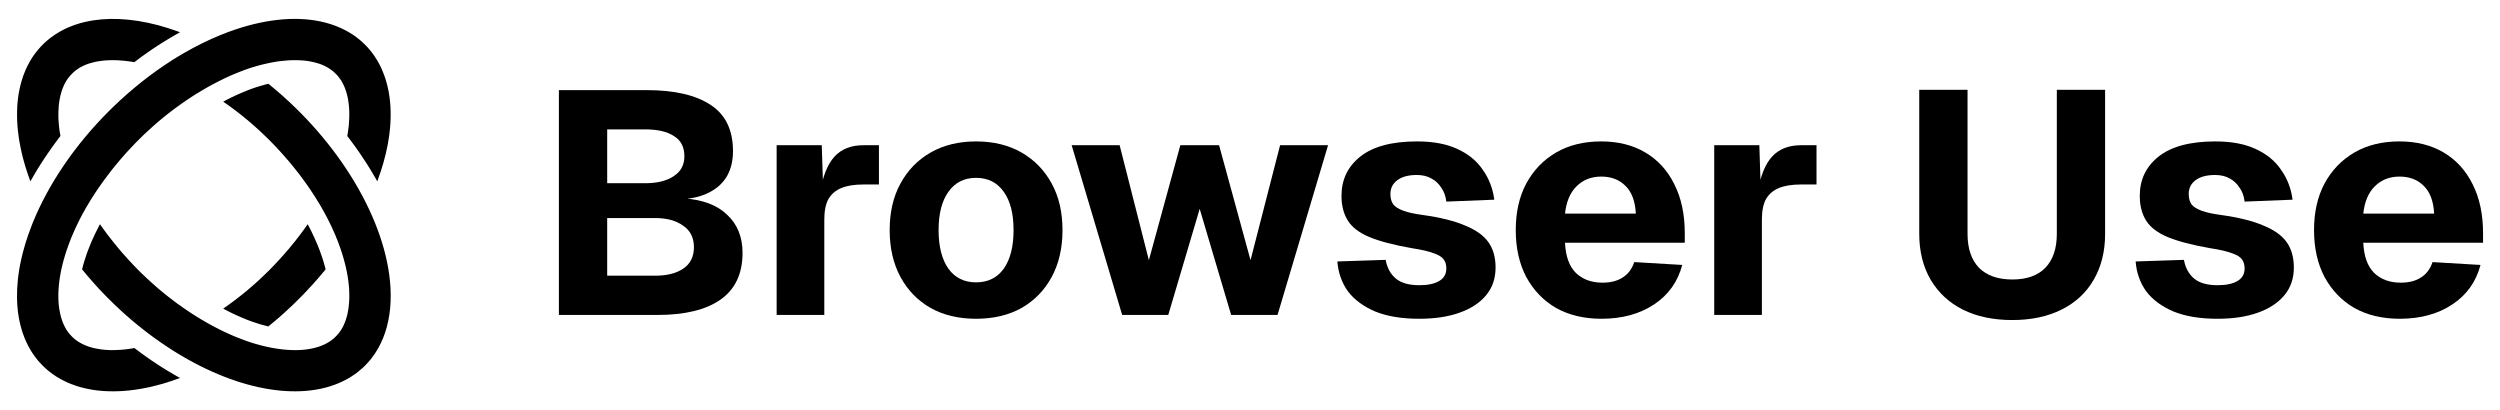
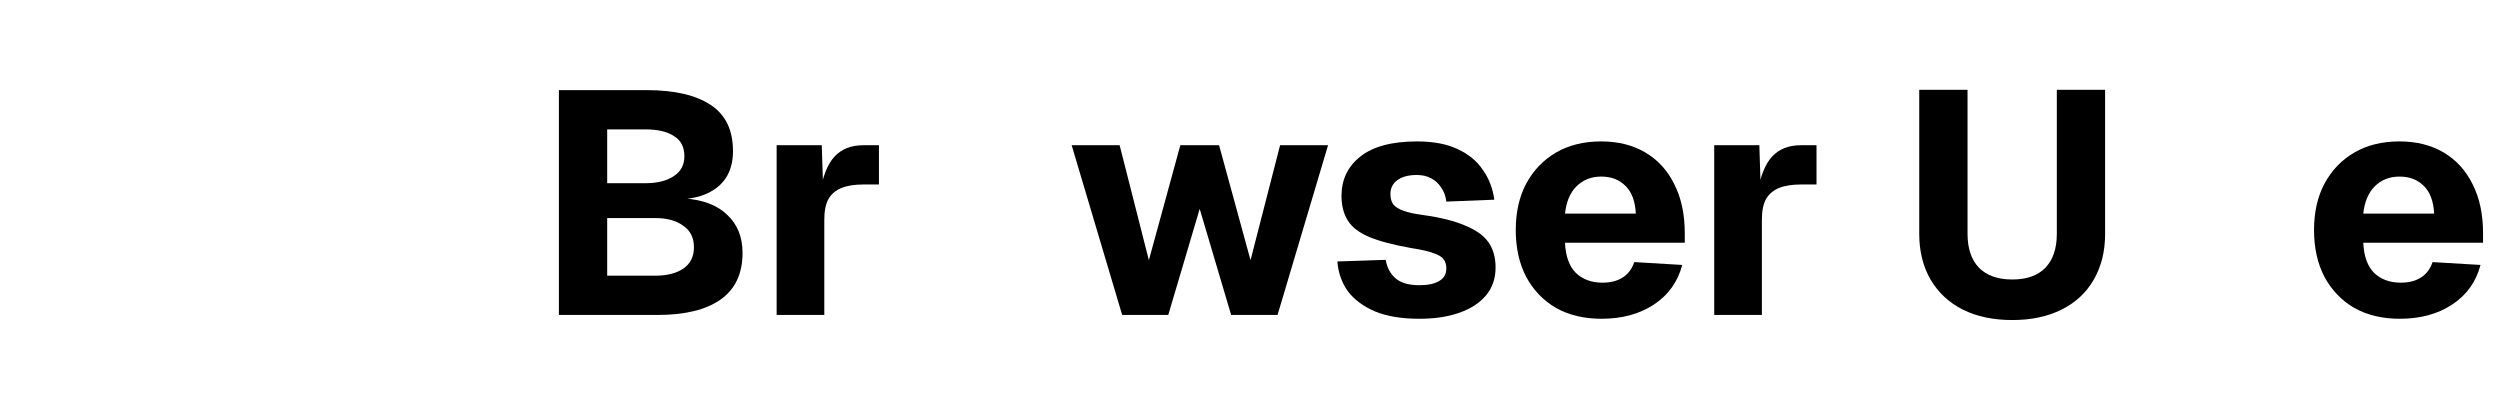
<svg xmlns="http://www.w3.org/2000/svg" width="122" height="20" viewBox="0 0 122 20" fill="none">
-   <path d="M11.514 1.43C13.092 0.904 14.606 0.771 15.882 1.104L15.9 1.109L15.911 1.112L15.923 1.115C16.279 1.212 16.608 1.342 16.906 1.504L16.919 1.511L16.928 1.517C17.354 1.751 17.719 2.05 18.021 2.405L18.034 2.419L18.05 2.439C18.087 2.484 18.123 2.529 18.159 2.576L18.16 2.578L18.161 2.579L18.169 2.589C18.254 2.704 18.334 2.823 18.407 2.945L18.413 2.954H18.412C18.434 2.991 18.455 3.029 18.476 3.067L18.478 3.07L18.479 3.072L18.485 3.083C18.491 3.092 18.495 3.102 18.5 3.111L18.504 3.119C18.527 3.161 18.549 3.204 18.57 3.248L18.578 3.263L18.579 3.267C18.599 3.309 18.619 3.352 18.638 3.395L18.641 3.401L18.644 3.409C18.707 3.554 18.763 3.702 18.811 3.852L18.812 3.855L18.815 3.863C18.858 4 18.895 4.138 18.926 4.277L18.928 4.283L18.928 4.284L18.939 4.336L18.941 4.344C18.951 4.392 18.96 4.441 18.969 4.49L18.971 4.497H18.973V4.508C19 4.662 19.021 4.817 19.036 4.973L19.036 4.974C19.051 5.134 19.06 5.296 19.063 5.457L19.063 5.46L19.063 5.461L19.064 5.469L19.063 5.479C19.064 5.551 19.064 5.624 19.063 5.697V5.711L19.063 5.719C19.06 5.885 19.051 6.054 19.036 6.226V6.23C19.014 6.476 18.98 6.728 18.934 6.985L18.928 7.019L18.921 7.057C18.815 7.618 18.651 8.204 18.427 8.807L18.418 8.832L18.412 8.849L18.404 8.836C18.403 8.835 18.402 8.833 18.402 8.831L18.241 8.554L18.076 8.274L17.904 8L17.9 7.993L17.724 7.724L17.723 7.722L17.539 7.448L17.429 7.292L17.349 7.176L17.346 7.173L17.151 6.907L17.035 6.754L16.949 6.638L16.947 6.635L16.948 6.632C16.948 6.632 16.948 6.632 16.948 6.632L16.973 6.487V6.482L16.992 6.344L17.007 6.23L17.009 6.22L17.009 6.216L17.011 6.206L17.025 6.07L17.033 5.935L17.041 5.807L17.044 5.678L17.044 5.676V5.67L17.047 5.554L17.044 5.469L17.044 5.462V5.434L17.039 5.316L17.031 5.225L17.03 5.217V5.203L17.019 5.091L17.006 4.987L16.989 4.883L16.973 4.782L16.962 4.744L16.951 4.685L16.929 4.595L16.928 4.594L16.906 4.519H16.904V4.512L16.904 4.511V4.507L16.877 4.423L16.849 4.341L16.827 4.289L16.819 4.264L16.786 4.19L16.753 4.12L16.753 4.119L16.752 4.118L16.717 4.051L16.682 3.985L16.643 3.922L16.602 3.862L16.561 3.805L16.476 3.695L16.383 3.597L16.314 3.534L16.243 3.471L16.166 3.411L16.095 3.362L16.087 3.356L16.002 3.302L15.95 3.274L15.911 3.252L15.815 3.203L15.713 3.159L15.606 3.118L15.521 3.094L15.491 3.083L15.37 3.05L15.244 3.02L15.109 2.992L14.969 2.97L14.82 2.954L14.664 2.943L14.502 2.938H14.332L14.158 2.94L13.976 2.954L13.789 2.971L13.599 2.992L13.401 3.023L13.2 3.061L12.994 3.105L12.783 3.154L12.782 3.154L12.567 3.212L12.35 3.275L12.342 3.277L12.127 3.346L11.904 3.426L11.733 3.492L11.681 3.512L11.676 3.514L11.447 3.607L11.216 3.705L10.982 3.813L10.751 3.927L10.748 3.928L10.746 3.929L10.511 4.049L10.274 4.175L10.038 4.307L9.801 4.447L9.636 4.548L9.561 4.592L9.325 4.743L9.278 4.776L9.091 4.899L9.086 4.902L8.934 5.009L8.854 5.064L8.62 5.231L8.389 5.404L8.278 5.489L8.157 5.583L7.968 5.736L7.967 5.736L7.929 5.767L7.703 5.956L7.48 6.151L7.261 6.35L7.26 6.351L7.042 6.551L6.827 6.763L6.618 6.971L6.415 7.185L6.313 7.295L6.213 7.4L6.211 7.402L6.015 7.624L5.823 7.846L5.821 7.85L5.633 8.075L5.6 8.116L5.448 8.302L5.379 8.393L5.282 8.52L5.272 8.533L5.098 8.763L4.931 8.997L4.768 9.23L4.611 9.466L4.465 9.694L4.46 9.702L4.458 9.704L4.317 9.937L4.317 9.938L4.234 10.078L4.176 10.174L4.176 10.175L4.074 10.36L4.044 10.41L4.042 10.414L3.923 10.643L3.922 10.644L3.921 10.645L3.92 10.647L3.802 10.882L3.783 10.923L3.692 11.115L3.588 11.347L3.488 11.579L3.4 11.805L3.4 11.806L3.315 12.03L3.315 12.034L3.315 12.042H3.313L3.237 12.256L3.221 12.311L3.169 12.476L3.138 12.583L3.105 12.693L3.05 12.904L3.009 13.083L3.006 13.093L3.001 13.115L2.959 13.318L2.924 13.518L2.924 13.519L2.896 13.713L2.896 13.717L2.882 13.839L2.874 13.901L2.874 13.902L2.861 14.084V14.093L2.849 14.264L2.849 14.291L2.849 14.318V14.327L2.847 14.437L2.849 14.552V14.601L2.858 14.76L2.86 14.777L2.86 14.784L2.871 14.913L2.885 15.009L2.891 15.058L2.891 15.059L2.915 15.198L2.943 15.332L2.972 15.455L2.973 15.459L3.009 15.576L3.037 15.656L3.039 15.66L3.047 15.689L3.089 15.793L3.135 15.891L3.182 15.986L3.231 16.069L3.232 16.071V16.076L3.286 16.156L3.344 16.235L3.404 16.309L3.467 16.378L3.533 16.446L3.536 16.449L3.601 16.508L3.673 16.569L3.749 16.626L3.819 16.672L3.821 16.673L3.828 16.678L3.832 16.681L3.919 16.733L4.013 16.782L4.109 16.829L4.213 16.872L4.296 16.903L4.323 16.914L4.429 16.946L4.438 16.949L4.562 16.982L4.691 17.009L4.829 17.034L4.886 17.042L4.972 17.056L5.096 17.067L5.123 17.07L5.198 17.075L5.279 17.081L5.445 17.086L5.615 17.083L5.794 17.075L5.975 17.064L6.165 17.045L6.358 17.018L6.555 16.985L6.559 16.984L6.562 16.986L6.567 16.99L6.573 16.994L6.604 17.017L6.606 17.019L6.609 17.022L6.676 17.072L6.681 17.075L6.683 17.076L6.692 17.083H6.698V17.088L6.714 17.1L6.83 17.188L6.832 17.189L6.835 17.192L7.102 17.384L7.205 17.457L7.339 17.549L7.374 17.576L7.567 17.703L7.65 17.76L7.928 17.939L7.933 17.942L8.008 17.988L8.206 18.111L8.208 18.112L8.487 18.276L8.493 18.28L8.514 18.291L8.763 18.436C8.764 18.435 8.765 18.435 8.767 18.436C8.768 18.436 8.769 18.436 8.77 18.437H8.811L8.783 18.447L8.767 18.453L8.689 18.48L8.688 18.481L8.645 18.496C8.585 18.517 8.525 18.539 8.464 18.559L8.408 18.579L8.407 18.58L8.204 18.645L8.13 18.67L7.98 18.714H7.988L7.878 18.743C7.806 18.763 7.735 18.782 7.663 18.801L7.65 18.805L7.634 18.809C7.585 18.821 7.536 18.833 7.487 18.845L7.44 18.857H7.448L7.3 18.89L7.104 18.931L7.041 18.942C6.989 18.952 6.938 18.962 6.887 18.971L6.834 18.98L6.808 18.984C6.742 18.995 6.675 19.006 6.609 19.015L6.567 19.022L6.534 19.025C6.487 19.032 6.44 19.038 6.393 19.043L6.305 19.055L6.3 19.055L6.246 19.059C6.193 19.064 6.14 19.069 6.088 19.073L6.046 19.077L5.963 19.082L5.913 19.085C5.876 19.087 5.839 19.088 5.802 19.09L5.792 19.09H5.79L5.788 19.091C5.708 19.094 5.629 19.095 5.55 19.096L5.546 19.096H5.533C5.465 19.096 5.397 19.095 5.33 19.094L5.293 19.093L5.267 19.092C5.227 19.09 5.187 19.088 5.147 19.086L5.05 19.082L4.998 19.077L4.968 19.074C4.94 19.072 4.913 19.069 4.885 19.067L4.813 19.06L4.758 19.055L4.579 19.03L4.578 19.03L4.524 19.022L4.352 18.991L4.297 18.98L4.129 18.945L4.076 18.931L3.913 18.89L3.804 18.857H3.807L3.702 18.824L3.7 18.824L3.653 18.805C3.623 18.795 3.594 18.784 3.564 18.773L3.498 18.75L3.497 18.75L3.447 18.73L3.298 18.67L3.251 18.645L3.108 18.579L3.07 18.557C3.046 18.544 3.022 18.532 2.999 18.519L2.923 18.48L2.876 18.452L2.743 18.373L2.675 18.325C2.653 18.31 2.631 18.296 2.61 18.281L2.572 18.257L2.409 18.133L2.398 18.125L2.333 18.07C2.321 18.06 2.31 18.05 2.298 18.04L2.252 18.001L2.232 17.982C2.203 17.956 2.175 17.93 2.147 17.904L2.103 17.864L2.063 17.821C2.007 17.765 1.954 17.708 1.902 17.648L1.849 17.589L1.827 17.561L1.703 17.401L1.702 17.4L1.699 17.395L1.689 17.381C1.664 17.346 1.639 17.311 1.615 17.275L1.586 17.234L1.584 17.231L1.564 17.2L1.563 17.198L1.556 17.188L1.501 17.099L1.5 17.097L1.498 17.093L1.496 17.088L1.49 17.079L1.482 17.069L1.481 17.068L1.481 17.067L1.476 17.056C1.475 17.054 1.474 17.052 1.473 17.05L1.471 17.047L1.463 17.032L1.452 17.014L1.44 16.994L1.434 16.982C1.427 16.969 1.42 16.957 1.413 16.944L1.402 16.926L1.38 16.885L1.379 16.884L1.376 16.878L1.374 16.873L1.351 16.828L1.346 16.815C1.335 16.794 1.325 16.774 1.315 16.753L1.313 16.748L1.311 16.745L1.311 16.744L1.305 16.732L1.286 16.692L1.281 16.684L1.28 16.683L1.272 16.672H1.275L1.261 16.636L1.243 16.595C1.24 16.589 1.238 16.583 1.235 16.577L1.208 16.518L1.197 16.488L1.186 16.46L1.183 16.455L1.179 16.444L1.159 16.386L1.156 16.378C1.148 16.357 1.14 16.335 1.132 16.314L1.12 16.285L1.106 16.243L1.081 16.163L1.054 16.081L1.053 16.08V16.074L1.045 16.042C1.035 16.007 1.025 15.972 1.016 15.937L1.004 15.897L0.999 15.874L0.993 15.848C0.98 15.796 0.968 15.745 0.957 15.693L0.949 15.666L0.949 15.665L0.939 15.607C0.93 15.558 0.921 15.509 0.913 15.46L0.908 15.441H0.909L0.905 15.414C0.899 15.375 0.893 15.335 0.887 15.296L0.877 15.234L0.874 15.201L0.872 15.181C0.862 15.095 0.854 15.009 0.848 14.922L0.847 14.915L0.846 14.909C0.844 14.871 0.841 14.833 0.839 14.795L0.839 14.786L0.839 14.783C0.835 14.707 0.832 14.632 0.831 14.556L0.83 14.552V14.546C0.825 14.251 0.84 13.947 0.873 13.638L0.877 13.59L0.881 13.563C0.889 13.493 0.898 13.422 0.908 13.352L0.909 13.351C0.92 13.27 0.933 13.19 0.946 13.11L0.949 13.09L0.965 13.005C0.971 12.97 0.978 12.936 0.984 12.902L0.985 12.9C1.024 12.701 1.069 12.503 1.12 12.307C1.189 12.039 1.271 11.768 1.365 11.495L1.367 11.488L1.371 11.477L1.372 11.471L1.381 11.449C1.441 11.276 1.505 11.104 1.573 10.934L1.58 10.916L1.582 10.913C1.595 10.881 1.608 10.848 1.621 10.816C2.378 8.973 3.65 7.08 5.329 5.408L5.408 5.329C5.436 5.302 5.464 5.274 5.492 5.247H5.49L5.503 5.237C6.42 4.346 7.399 3.574 8.397 2.94H8.376L8.418 2.926C8.508 2.87 8.598 2.814 8.688 2.759L8.692 2.757C8.785 2.701 8.878 2.646 8.971 2.592C9.565 2.248 10.163 1.953 10.755 1.712C11.005 1.61 11.258 1.516 11.514 1.43ZM13.088 4.091C13.089 4.09 13.091 4.089 13.093 4.088C13.095 4.088 13.096 4.088 13.098 4.089L13.099 4.09L13.179 4.155C16.558 6.908 18.866 10.776 19.054 14.014L19.058 14.09C19.079 14.527 19.061 14.941 19.005 15.329L19.004 15.333C18.972 15.553 18.928 15.765 18.873 15.968L18.875 15.969L18.87 15.979L18.87 15.981L18.869 15.982C18.772 16.333 18.64 16.659 18.476 16.957L18.473 16.963L18.472 16.965L18.47 16.968C18.453 16.999 18.435 17.03 18.416 17.061L18.41 17.073L18.408 17.078L18.405 17.082L18.404 17.083H18.408L18.395 17.096C18.372 17.135 18.349 17.172 18.324 17.21L18.313 17.228L18.252 17.319L18.233 17.344C18.207 17.38 18.181 17.416 18.154 17.451L18.131 17.484L18.085 17.539C18.063 17.566 18.041 17.593 18.018 17.619L17.998 17.643L17.987 17.655C17.953 17.694 17.918 17.732 17.882 17.77L17.86 17.794L17.791 17.864L17.714 17.938L17.677 17.97C17.617 18.024 17.556 18.076 17.494 18.126L17.482 18.136L17.399 18.202L17.32 18.257C17.273 18.291 17.225 18.323 17.176 18.355L17.145 18.375L17.054 18.433L16.966 18.483L16.927 18.504C16.909 18.513 16.891 18.523 16.874 18.532L16.869 18.535L16.866 18.536C16.832 18.554 16.799 18.572 16.764 18.588L16.679 18.631L16.585 18.672L16.483 18.716L16.383 18.755L16.373 18.759C16.343 18.77 16.311 18.782 16.28 18.793L16.279 18.793L16.277 18.794C16.216 18.815 16.155 18.836 16.094 18.855L16.072 18.862L16.029 18.874C15.992 18.885 15.954 18.896 15.917 18.906L15.856 18.923L15.81 18.933C15.771 18.943 15.731 18.952 15.691 18.961L15.633 18.975L15.596 18.981L15.582 18.984C15.533 18.993 15.483 19.003 15.434 19.011L15.407 19.016L15.369 19.022C15.312 19.03 15.255 19.039 15.197 19.046L15.175 19.049L15.134 19.054C15.115 19.056 15.095 19.058 15.075 19.06L15.051 19.063L14.938 19.074L14.9 19.076C14.854 19.08 14.807 19.083 14.76 19.085L14.695 19.09H14.693L14.621 19.092C14.573 19.093 14.524 19.095 14.475 19.095L14.447 19.096L14.414 19.096C14.349 19.096 14.284 19.095 14.217 19.093L14.196 19.093L14.103 19.09L13.94 19.082L13.866 19.077C13.844 19.075 13.822 19.073 13.8 19.072L13.68 19.063L13.597 19.053C13.553 19.048 13.51 19.043 13.466 19.038L13.418 19.033L13.35 19.023C13.34 19.022 13.329 19.02 13.319 19.019L13.3 19.016L13.294 19.015C13.257 19.01 13.22 19.005 13.183 18.999L13.152 18.994L13.151 18.994L13.029 18.975L12.88 18.948L12.816 18.934C12.78 18.927 12.745 18.92 12.71 18.913L12.608 18.893L12.524 18.872C12.47 18.86 12.416 18.847 12.362 18.834L12.332 18.827L12.286 18.815C12.254 18.806 12.221 18.798 12.189 18.79L12.056 18.755L11.927 18.717L11.775 18.673L11.645 18.632L11.641 18.63L11.595 18.616H11.596L11.494 18.582L11.426 18.558C11.384 18.543 11.342 18.529 11.3 18.514L11.21 18.483L11.08 18.434L10.926 18.376L10.81 18.328L10.759 18.307L10.642 18.261L10.51 18.203L10.355 18.137L10.272 18.097C10.237 18.081 10.202 18.065 10.167 18.049L10.069 18.005L9.936 17.939L9.782 17.865L9.65 17.796L9.495 17.717L9.363 17.645L9.213 17.564L9.211 17.563L9.21 17.562L9.183 17.547H9.184L9.078 17.487L9.076 17.486L9.075 17.485L9.049 17.471L8.795 17.322L8.793 17.321L8.791 17.32L8.766 17.306L8.641 17.23L8.511 17.149L8.509 17.148L8.502 17.143L8.484 17.133L8.434 17.101L8.433 17.1L8.431 17.098L8.428 17.096L8.418 17.09L8.398 17.078L8.396 17.077L8.365 17.057L8.361 17.055L8.357 17.052L8.324 17.03L8.277 17L8.275 16.998L8.254 16.985L8.24 16.975C8.229 16.968 8.218 16.96 8.206 16.953L8.151 16.917L8.076 16.868L8.072 16.864L8.036 16.84C8.015 16.826 7.994 16.812 7.973 16.797L7.896 16.746L7.894 16.744L7.891 16.742L7.872 16.729L7.798 16.678L7.792 16.674L7.789 16.673L7.767 16.658H7.769L7.705 16.611C7.652 16.574 7.599 16.537 7.547 16.499L7.52 16.481L7.434 16.417L7.302 16.319L7.244 16.277L7.164 16.214L7.021 16.104L6.996 16.084C6.957 16.054 6.919 16.023 6.88 15.993L6.872 15.986L6.717 15.863L6.685 15.837L6.56 15.733L6.4 15.599L6.319 15.527C6.286 15.499 6.254 15.471 6.221 15.442L6.175 15.404L6.084 15.321C6.064 15.303 6.043 15.284 6.023 15.266L5.915 15.17L5.901 15.156L5.851 15.11C5.762 15.028 5.674 14.944 5.587 14.861L5.563 14.838L5.532 14.807C5.431 14.71 5.331 14.612 5.233 14.512L5.163 14.442L5.042 14.316L4.926 14.195L4.923 14.192L4.868 14.135L4.695 13.945L4.686 13.937L4.607 13.847C4.565 13.801 4.524 13.754 4.482 13.707L4.455 13.676L4.353 13.558L4.343 13.547C4.313 13.511 4.283 13.476 4.252 13.44L4.229 13.412L4.217 13.399L4.182 13.357L4.016 13.157L4.013 13.153L4.008 13.145L4.006 13.142L4.007 13.138L4.04 13.015L4.059 12.938L4.073 12.889L4.111 12.759L4.152 12.633L4.153 12.63L4.154 12.627L4.188 12.523L4.191 12.512L4.196 12.498L4.197 12.495L4.241 12.364L4.291 12.226L4.346 12.089L4.348 12.079L4.349 12.078L4.401 11.951L4.44 11.855L4.459 11.811L4.519 11.671L4.536 11.633L4.586 11.528L4.586 11.527L4.635 11.419L4.641 11.407L4.648 11.392L4.652 11.385L4.654 11.381L4.795 11.1L4.879 10.942L4.886 10.953L4.887 10.954L5.048 11.18L5.049 11.181L5.214 11.406L5.308 11.527L5.385 11.628L5.388 11.631L5.564 11.853L5.745 12.075L5.93 12.295L6.04 12.419L6.106 12.493L6.12 12.509L6.313 12.723L6.511 12.934L6.585 13.011L6.706 13.135L6.707 13.136L6.712 13.144L6.918 13.346L6.976 13.401L7.128 13.546L7.129 13.548L7.338 13.74L7.34 13.741L7.554 13.933L7.574 13.948H7.571L7.772 14.123L7.99 14.302L7.992 14.304L8.215 14.482L8.439 14.653L8.441 14.655L8.443 14.656L8.666 14.825L8.801 14.918L8.895 14.987L9.124 15.144L9.352 15.297L9.583 15.443L9.815 15.585L9.87 15.616L9.898 15.631H9.896L10.046 15.72L10.258 15.838L10.277 15.849L10.508 15.972L10.665 16.052L10.736 16.09L10.737 16.09L10.965 16.2L11.191 16.304L11.417 16.403L11.419 16.404L11.642 16.493L11.863 16.579L11.907 16.595L12.083 16.658L12.3 16.73L12.512 16.793L12.721 16.85L12.723 16.851L12.732 16.853L12.928 16.902L13.132 16.946L13.329 16.985L13.522 17.015L13.682 17.037L13.712 17.042L13.893 17.061L14.073 17.075L14.079 17.076L14.246 17.083L14.412 17.086H14.413L14.576 17.083H14.577L14.729 17.075L14.881 17.061L15.021 17.042L15.097 17.03L15.155 17.02L15.285 16.993L15.406 16.963L15.524 16.927L15.61 16.899L15.631 16.892L15.735 16.851L15.834 16.807L15.927 16.76L16.015 16.711L16.097 16.659L16.139 16.63L16.174 16.605L16.187 16.594L16.197 16.586H16.196L16.248 16.547L16.317 16.487L16.383 16.424L16.446 16.358L16.506 16.29L16.564 16.216L16.619 16.14L16.671 16.058L16.72 15.973L16.767 15.88L16.808 15.784L16.849 15.68L16.888 15.57L16.921 15.456L16.953 15.335L16.958 15.312L16.978 15.207L16.992 15.124L17.003 15.069L17.019 14.927L17.033 14.779L17.044 14.626L17.047 14.467L17.044 14.3L17.039 14.127L17.026 13.964L17.025 13.957V13.951L17.006 13.768L16.997 13.713L16.981 13.582L16.981 13.581L16.98 13.579L16.948 13.386L16.909 13.189L16.866 12.989L16.857 12.959L16.813 12.783L16.812 12.779L16.756 12.573L16.755 12.572L16.692 12.361L16.631 12.179L16.62 12.144L16.543 11.932L16.541 11.927L16.458 11.705L16.428 11.636L16.367 11.483L16.367 11.482L16.268 11.258L16.164 11.03L16.058 10.815L16.056 10.809L16.053 10.802L15.938 10.575L15.913 10.534L15.814 10.344L15.762 10.254L15.684 10.114L15.679 10.104L15.547 9.886L15.544 9.881L15.434 9.703L15.431 9.699L15.423 9.686L15.406 9.655L15.258 9.425L15.256 9.423L15.255 9.422L15.104 9.197L14.947 8.969L14.872 8.868L14.782 8.743L14.781 8.741L14.669 8.59L14.614 8.516L14.437 8.291L14.261 8.072L14.26 8.071L14.258 8.069L14.077 7.849L14.013 7.778L14.011 7.775L14.01 7.774L13.998 7.762L13.89 7.634L13.889 7.633L13.888 7.632L13.697 7.419L13.531 7.24L13.501 7.204L13.3 6.996L13.281 6.977L13.097 6.79L12.891 6.591L12.89 6.59L12.681 6.39L12.477 6.208L12.474 6.205L12.466 6.197L12.248 6.005L12.247 6.004L12.031 5.821L12.028 5.819L11.809 5.641L11.585 5.465L11.359 5.294L11.357 5.293L11.133 5.127L10.938 4.993L10.906 4.968L10.894 4.96L10.906 4.954L11.049 4.877L11.195 4.803L11.274 4.763H11.268L11.339 4.734L11.482 4.665L11.763 4.539L11.903 4.482L12.041 4.424L12.177 4.371L12.268 4.338H12.261L12.311 4.322L12.447 4.275L12.579 4.234L12.709 4.193L12.838 4.157L12.965 4.121L13.085 4.091H13.088ZM15.021 10.954L15.098 11.099L15.173 11.245L15.242 11.388L15.307 11.53L15.309 11.531L15.323 11.545H15.316L15.374 11.671L15.495 11.951L15.549 12.086L15.551 12.092L15.603 12.226L15.653 12.364L15.653 12.366L15.7 12.498L15.752 12.655L15.784 12.756L15.785 12.759L15.821 12.888L15.832 12.924L15.857 13.015L15.886 13.136C15.887 13.137 15.888 13.139 15.888 13.14C15.889 13.142 15.888 13.143 15.888 13.145C15.888 13.145 15.887 13.147 15.887 13.147C15.885 13.149 15.883 13.151 15.882 13.153L15.847 13.198L15.763 13.297C15.602 13.492 15.437 13.683 15.268 13.871L15.246 13.896L15.239 13.903C15.106 14.05 14.972 14.194 14.834 14.336L14.797 14.376L14.768 14.405C14.471 14.71 14.164 15.005 13.848 15.289L13.847 15.29L13.846 15.291L13.806 15.326C13.756 15.371 13.705 15.416 13.654 15.461L13.631 15.48L13.617 15.494H13.619L13.601 15.508L13.599 15.51L13.585 15.521C13.531 15.567 13.477 15.614 13.422 15.659L13.378 15.698L13.363 15.709C13.275 15.783 13.187 15.855 13.098 15.927L13.097 15.928L13.094 15.931L13.089 15.93L13.085 15.929L12.966 15.897L12.838 15.864L12.709 15.828L12.579 15.787L12.447 15.743L12.312 15.699L12.177 15.65L12.039 15.597L11.902 15.54L11.901 15.54L11.828 15.51L11.826 15.509L11.764 15.482L11.624 15.422L11.623 15.422L11.479 15.356L11.478 15.355L11.346 15.293L11.344 15.292L11.339 15.289L11.335 15.287L11.193 15.218L10.906 15.07L10.901 15.068V15.06L10.901 15.056L10.905 15.053L11.173 14.862L11.189 14.851L11.194 14.847L11.475 14.639L11.483 14.633L11.769 14.411L12.053 14.18L12.331 13.942L12.606 13.697L12.67 13.637L12.873 13.445L12.917 13.401L12.929 13.389L12.931 13.387L12.934 13.385L13.13 13.195L13.138 13.187L13.309 13.011L13.311 13.009L13.397 12.921L13.43 12.885L13.548 12.756L13.647 12.652L13.892 12.377L13.906 12.361L14.024 12.224L14.13 12.103L14.14 12.089L14.142 12.086L14.253 11.949L14.363 11.817L14.368 11.81L14.479 11.669L14.578 11.542L14.586 11.532L14.801 11.244L15.007 10.953L15.015 10.942L15.021 10.954ZM4.174 1.066C5.199 0.832 6.401 0.884 7.7 1.226L7.726 1.233H7.724C8.045 1.318 8.372 1.421 8.704 1.543L8.769 1.567L8.771 1.567C8.772 1.568 8.773 1.569 8.774 1.571L8.783 1.574L8.772 1.58C8.771 1.581 8.77 1.582 8.769 1.582L8.768 1.583L8.486 1.743L8.206 1.909L8.047 2.006L7.837 2.137L7.617 2.278L7.388 2.431L7.18 2.576L7.177 2.578L7.176 2.579L7.021 2.689L6.992 2.71L6.986 2.714L6.843 2.817L6.816 2.837L6.766 2.874H6.767L6.747 2.889L6.745 2.891L6.736 2.897L6.689 2.932V2.934L6.685 2.937L6.68 2.939L6.668 2.948L6.657 2.957H6.662L6.639 2.972L6.637 2.973L6.633 2.976L6.618 2.986L6.573 3.02L6.563 3.029L6.56 3.031L6.559 3.031L6.555 3.033L6.553 3.034L6.551 3.034L6.529 3.031L6.405 3.009L6.264 2.99L6.124 2.973L5.987 2.96L5.855 2.949L5.722 2.94L5.596 2.938H5.524L5.472 2.935L5.448 2.938L5.351 2.938L5.233 2.943L5.117 2.951L5.007 2.962L4.9 2.976L4.798 2.992L4.7 3.009L4.614 3.028L4.603 3.031L4.513 3.053L4.426 3.077L4.425 3.077L4.339 3.102L4.26 3.129L4.183 3.159L4.109 3.192L4.037 3.225L3.969 3.261L3.903 3.296L3.84 3.334L3.78 3.375L3.723 3.416L3.612 3.504L3.514 3.597L3.421 3.695L3.332 3.805L3.291 3.862L3.251 3.922L3.231 3.957L3.216 3.983L3.215 3.985L3.176 4.051L3.141 4.119L3.129 4.146L3.124 4.157L3.124 4.158L3.108 4.19L3.078 4.264L3.047 4.341L3.041 4.36L3.039 4.365L3.017 4.423L2.992 4.508L2.991 4.512L2.973 4.576L2.968 4.595L2.943 4.686L2.926 4.772L2.924 4.78L2.924 4.781L2.905 4.88L2.904 4.883L2.888 4.987L2.887 5.001L2.885 5.014L2.885 5.022L2.874 5.091L2.863 5.203L2.863 5.238L2.858 5.316L2.852 5.434L2.849 5.554V5.678L2.852 5.807L2.861 5.935L2.87 6.052L2.871 6.07L2.883 6.179L2.885 6.205L2.885 6.207L2.902 6.344L2.924 6.486L2.949 6.635L2.947 6.638L2.917 6.679L2.746 6.904L2.743 6.907L2.548 7.176L2.358 7.448L2.356 7.451L2.209 7.668L2.171 7.721L2.17 7.722L2.168 7.726L2.058 7.898L1.992 7.997L1.909 8.131L1.818 8.274L1.817 8.275L1.766 8.364L1.654 8.552L1.653 8.554L1.628 8.598L1.534 8.763L1.495 8.831C1.494 8.833 1.493 8.835 1.492 8.836L1.484 8.849L1.451 8.761L1.393 8.597L1.376 8.553L1.313 8.363L1.295 8.305C1.288 8.281 1.28 8.257 1.272 8.233L1.238 8.129L1.2 7.995L1.172 7.896L1.123 7.72L1.109 7.665L1.056 7.445L1.054 7.434L0.999 7.179L0.998 7.172L0.997 7.163C0.985 7.104 0.974 7.045 0.963 6.985L0.952 6.926L0.946 6.904L0.91 6.676L0.908 6.638C0.902 6.595 0.896 6.551 0.891 6.507L0.888 6.489L0.881 6.433L0.88 6.425L0.879 6.416L0.859 6.216L0.858 6.209L0.856 6.189L0.855 6.181L0.854 6.172L0.851 6.093C0.847 6.046 0.845 6 0.842 5.953L0.842 5.942L0.827 5.928H0.838L0.836 5.807L0.833 5.703V5.66C0.833 5.611 0.833 5.561 0.833 5.512V5.433L0.836 5.366C0.837 5.329 0.839 5.292 0.841 5.255L0.841 5.238L0.841 5.203L0.85 5.09L0.855 5.022L0.855 5.014L0.858 4.985L0.869 4.881L0.88 4.79V4.779L0.893 4.704C0.895 4.689 0.897 4.674 0.899 4.659L0.906 4.601L0.908 4.592L0.91 4.573L0.924 4.504L0.941 4.419L0.952 4.361L0.957 4.336L0.974 4.259L0.988 4.195L0.99 4.185L0.999 4.152L1.01 4.113L1.015 4.096C1.021 4.07 1.028 4.044 1.035 4.019L1.043 3.989L1.046 3.979L1.047 3.973L1.054 3.951L1.064 3.916L1.065 3.915L1.067 3.91L1.084 3.855L1.09 3.837C1.095 3.822 1.1 3.807 1.105 3.792L1.114 3.759L1.139 3.687L1.178 3.588L1.183 3.572L1.2 3.534C1.214 3.499 1.228 3.464 1.243 3.43L1.252 3.407L1.258 3.391L1.258 3.389L1.27 3.368L1.274 3.36L1.284 3.336H1.282L1.288 3.324L1.29 3.319L1.308 3.286L1.335 3.226H1.334L1.341 3.213L1.359 3.183C1.363 3.175 1.367 3.168 1.371 3.16L1.379 3.144L1.383 3.136C1.388 3.126 1.394 3.116 1.399 3.107L1.407 3.09L1.409 3.086L1.421 3.066L1.432 3.044L1.432 3.043L1.433 3.042L1.435 3.04L1.436 3.038C1.443 3.026 1.45 3.013 1.457 3.001L1.459 2.997L1.46 2.996L1.462 2.993C1.465 2.987 1.468 2.982 1.472 2.976L1.479 2.964L1.481 2.96L1.485 2.953L1.486 2.951H1.484L1.498 2.931L1.498 2.931L1.501 2.926L1.502 2.922V2.918L1.506 2.918L1.521 2.891L1.528 2.878L1.529 2.877L1.531 2.874L1.537 2.865L1.628 2.726H1.627L1.636 2.714L1.638 2.71H1.639L1.744 2.568L1.745 2.567L1.747 2.564L1.758 2.55C1.781 2.521 1.804 2.491 1.828 2.462L1.862 2.419L1.898 2.379C1.923 2.351 1.948 2.323 1.973 2.295L1.998 2.268L2.014 2.252C2.047 2.216 2.082 2.181 2.117 2.147L2.138 2.125L2.172 2.094C2.205 2.063 2.238 2.033 2.272 2.004H2.27L2.287 1.99L2.3 1.979C2.342 1.944 2.384 1.909 2.428 1.875L2.445 1.86L2.465 1.846C2.613 1.732 2.769 1.629 2.931 1.538L2.958 1.522L2.975 1.513C3.028 1.484 3.082 1.456 3.136 1.429L3.143 1.426L3.152 1.421C3.209 1.394 3.265 1.368 3.323 1.343L3.334 1.338L3.342 1.334C3.427 1.298 3.513 1.264 3.6 1.233H3.597L3.64 1.218C3.722 1.19 3.805 1.163 3.888 1.139H3.882L3.937 1.125C4.008 1.106 4.079 1.087 4.151 1.071L4.161 1.068L4.174 1.066Z" fill="black" />
  <path d="M27.274 15.37V4.398H31.553C32.918 4.398 33.962 4.64 34.685 5.124C35.409 5.598 35.77 6.35 35.77 7.38C35.77 7.834 35.677 8.23 35.491 8.57C35.305 8.9 35.032 9.163 34.67 9.359C34.318 9.554 33.889 9.673 33.383 9.714V9.683C34.303 9.745 35.006 10.013 35.491 10.487C35.987 10.95 36.236 11.569 36.236 12.341C36.236 13.361 35.874 14.124 35.15 14.629C34.437 15.123 33.414 15.37 32.081 15.37H27.274ZM29.631 13.454H31.972C32.541 13.454 32.995 13.341 33.336 13.114C33.688 12.877 33.864 12.527 33.864 12.063C33.864 11.6 33.688 11.249 33.336 11.012C32.995 10.765 32.541 10.641 31.972 10.641H29.631V13.454ZM29.631 8.941H31.491C32.07 8.941 32.53 8.828 32.871 8.601C33.223 8.375 33.398 8.05 33.398 7.628C33.398 7.174 33.228 6.845 32.887 6.639C32.556 6.422 32.091 6.314 31.491 6.314H29.631V8.941Z" fill="black" />
  <path d="M37.9 15.37V7.087H40.102L40.179 9.498L40.009 9.451C40.143 8.617 40.381 8.014 40.722 7.643C41.063 7.272 41.533 7.087 42.133 7.087H42.892V9.003H42.133C41.699 9.003 41.342 9.06 41.063 9.173C40.784 9.286 40.572 9.467 40.427 9.714C40.293 9.961 40.226 10.296 40.226 10.719V15.37H37.9Z" fill="black" />
-   <path d="M47.633 15.556C46.785 15.556 46.046 15.381 45.416 15.03C44.785 14.67 44.294 14.165 43.943 13.516C43.592 12.867 43.416 12.104 43.416 11.229C43.416 10.353 43.592 9.596 43.943 8.957C44.294 8.308 44.785 7.803 45.416 7.442C46.046 7.082 46.785 6.901 47.633 6.901C48.48 6.901 49.219 7.082 49.85 7.442C50.48 7.803 50.971 8.308 51.323 8.957C51.674 9.596 51.85 10.353 51.85 11.229C51.85 12.104 51.674 12.867 51.323 13.516C50.971 14.165 50.48 14.67 49.85 15.03C49.219 15.381 48.48 15.556 47.633 15.556ZM47.633 13.779C48.212 13.779 48.661 13.557 48.982 13.114C49.302 12.661 49.462 12.032 49.462 11.229C49.462 10.425 49.302 9.802 48.982 9.359C48.661 8.905 48.212 8.679 47.633 8.679C47.054 8.679 46.604 8.905 46.284 9.359C45.964 9.802 45.803 10.425 45.803 11.229C45.803 12.032 45.964 12.661 46.284 13.114C46.604 13.557 47.054 13.779 47.633 13.779Z" fill="black" />
  <path d="M54.762 15.37L52.297 7.087H54.638L56.065 12.697L57.6 7.087H59.491L61.026 12.697L62.468 7.087H64.809L62.344 15.37H60.08L58.545 10.193L57.011 15.37H54.762Z" fill="black" />
  <path d="M69.263 15.556C68.405 15.556 67.687 15.437 67.108 15.2C66.529 14.953 66.085 14.623 65.775 14.211C65.475 13.789 65.305 13.305 65.263 12.759L67.62 12.681C67.692 13.073 67.858 13.377 68.116 13.593C68.374 13.809 68.757 13.918 69.263 13.918C69.677 13.918 69.997 13.851 70.225 13.717C70.462 13.583 70.581 13.377 70.581 13.099C70.581 12.923 70.54 12.779 70.457 12.666C70.374 12.542 70.209 12.439 69.961 12.357C69.723 12.264 69.367 12.182 68.891 12.11C68.013 11.955 67.325 11.775 66.829 11.569C66.333 11.363 65.982 11.095 65.775 10.765C65.568 10.435 65.465 10.033 65.465 9.559C65.465 8.766 65.77 8.127 66.38 7.643C67 7.149 67.925 6.901 69.155 6.901C69.94 6.901 70.597 7.025 71.124 7.272C71.661 7.519 72.075 7.859 72.364 8.292C72.664 8.715 72.85 9.199 72.922 9.745L70.581 9.838C70.55 9.57 70.467 9.343 70.333 9.158C70.209 8.962 70.049 8.813 69.852 8.709C69.656 8.596 69.418 8.539 69.139 8.539C68.726 8.539 68.405 8.627 68.178 8.802C67.961 8.967 67.852 9.189 67.852 9.467C67.852 9.673 67.899 9.843 67.992 9.977C68.095 10.1 68.261 10.203 68.488 10.286C68.716 10.368 69.02 10.435 69.403 10.487C70.292 10.61 70.995 10.786 71.511 11.012C72.038 11.229 72.416 11.502 72.643 11.831C72.871 12.161 72.984 12.568 72.984 13.052C72.984 13.588 72.829 14.041 72.519 14.412C72.209 14.783 71.775 15.066 71.217 15.262C70.669 15.458 70.018 15.556 69.263 15.556Z" fill="black" />
  <path d="M78.155 15.556C77.308 15.556 76.569 15.381 75.938 15.03C75.318 14.67 74.832 14.165 74.481 13.516C74.14 12.867 73.969 12.104 73.969 11.229C73.969 10.353 74.14 9.596 74.481 8.957C74.832 8.308 75.318 7.803 75.938 7.442C76.558 7.082 77.292 6.901 78.139 6.901C78.966 6.901 79.685 7.082 80.294 7.442C80.904 7.803 81.375 8.318 81.705 8.988C82.046 9.657 82.217 10.456 82.217 11.383V11.847H76.372C76.403 12.506 76.579 12.995 76.899 13.315C77.23 13.634 77.664 13.794 78.201 13.794C78.594 13.794 78.92 13.712 79.178 13.547C79.447 13.382 79.638 13.13 79.752 12.79L82.093 12.929C81.876 13.753 81.416 14.397 80.713 14.86C80.01 15.324 79.158 15.556 78.155 15.556ZM76.372 10.425H79.829C79.798 9.817 79.628 9.364 79.318 9.065C79.018 8.766 78.625 8.617 78.139 8.617C77.654 8.617 77.251 8.776 76.93 9.096C76.62 9.405 76.434 9.848 76.372 10.425Z" fill="black" />
  <path d="M83.654 15.37V7.087H85.856L85.933 9.498L85.763 9.451C85.897 8.617 86.135 8.014 86.476 7.643C86.817 7.272 87.287 7.087 87.887 7.087H88.646V9.003H87.887C87.453 9.003 87.096 9.06 86.817 9.173C86.538 9.286 86.326 9.467 86.181 9.714C86.047 9.961 85.98 10.296 85.98 10.719V15.37H83.654Z" fill="black" />
  <path d="M98.202 15.618C97.272 15.618 96.466 15.448 95.784 15.108C95.112 14.768 94.59 14.283 94.218 13.655C93.846 13.016 93.659 12.269 93.659 11.414V4.382H96.016V11.414C96.016 12.125 96.202 12.676 96.574 13.068C96.957 13.449 97.499 13.639 98.202 13.639C98.905 13.639 99.442 13.449 99.814 13.068C100.187 12.676 100.373 12.125 100.373 11.414V4.382H102.729V11.414C102.729 12.269 102.543 13.016 102.171 13.655C101.809 14.283 101.287 14.768 100.605 15.108C99.923 15.448 99.122 15.618 98.202 15.618Z" fill="black" />
-   <path d="M108.219 15.556C107.362 15.556 106.643 15.437 106.064 15.2C105.486 14.953 105.041 14.623 104.731 14.211C104.431 13.789 104.261 13.305 104.219 12.759L106.576 12.681C106.648 13.073 106.814 13.377 107.072 13.593C107.331 13.809 107.713 13.918 108.219 13.918C108.633 13.918 108.953 13.851 109.181 13.717C109.418 13.583 109.537 13.377 109.537 13.099C109.537 12.923 109.496 12.779 109.413 12.666C109.331 12.542 109.165 12.439 108.917 12.357C108.679 12.264 108.323 12.182 107.847 12.11C106.969 11.955 106.281 11.775 105.785 11.569C105.289 11.363 104.938 11.095 104.731 10.765C104.524 10.435 104.421 10.033 104.421 9.559C104.421 8.766 104.726 8.127 105.336 7.643C105.956 7.149 106.881 6.901 108.111 6.901C108.896 6.901 109.553 7.025 110.08 7.272C110.617 7.519 111.031 7.859 111.32 8.292C111.62 8.715 111.806 9.199 111.878 9.745L109.537 9.838C109.506 9.57 109.424 9.343 109.289 9.158C109.165 8.962 109.005 8.813 108.809 8.709C108.612 8.596 108.374 8.539 108.095 8.539C107.682 8.539 107.362 8.627 107.134 8.802C106.917 8.967 106.809 9.189 106.809 9.467C106.809 9.673 106.855 9.843 106.948 9.977C107.051 10.1 107.217 10.203 107.444 10.286C107.672 10.368 107.977 10.435 108.359 10.487C109.248 10.61 109.951 10.786 110.467 11.012C110.995 11.229 111.372 11.502 111.599 11.831C111.827 12.161 111.94 12.568 111.94 13.052C111.94 13.588 111.785 14.041 111.475 14.412C111.165 14.783 110.731 15.066 110.173 15.262C109.625 15.458 108.974 15.556 108.219 15.556Z" fill="black" />
  <path d="M117.111 15.556C116.264 15.556 115.525 15.381 114.894 15.03C114.274 14.67 113.788 14.165 113.437 13.516C113.096 12.867 112.925 12.104 112.925 11.229C112.925 10.353 113.096 9.596 113.437 8.957C113.788 8.308 114.274 7.803 114.894 7.442C115.514 7.082 116.248 6.901 117.096 6.901C117.923 6.901 118.641 7.082 119.251 7.442C119.861 7.803 120.331 8.318 120.662 8.988C121.003 9.657 121.173 10.456 121.173 11.383V11.847H115.328C115.359 12.506 115.535 12.995 115.855 13.315C116.186 13.634 116.62 13.794 117.158 13.794C117.55 13.794 117.876 13.712 118.134 13.547C118.403 13.382 118.594 13.13 118.708 12.79L121.049 12.929C120.832 13.753 120.372 14.397 119.669 14.86C118.966 15.324 118.114 15.556 117.111 15.556ZM115.328 10.425H118.786C118.755 9.817 118.584 9.364 118.274 9.065C117.974 8.766 117.581 8.617 117.096 8.617C116.61 8.617 116.207 8.776 115.886 9.096C115.576 9.405 115.39 9.848 115.328 10.425Z" fill="black" />
</svg>